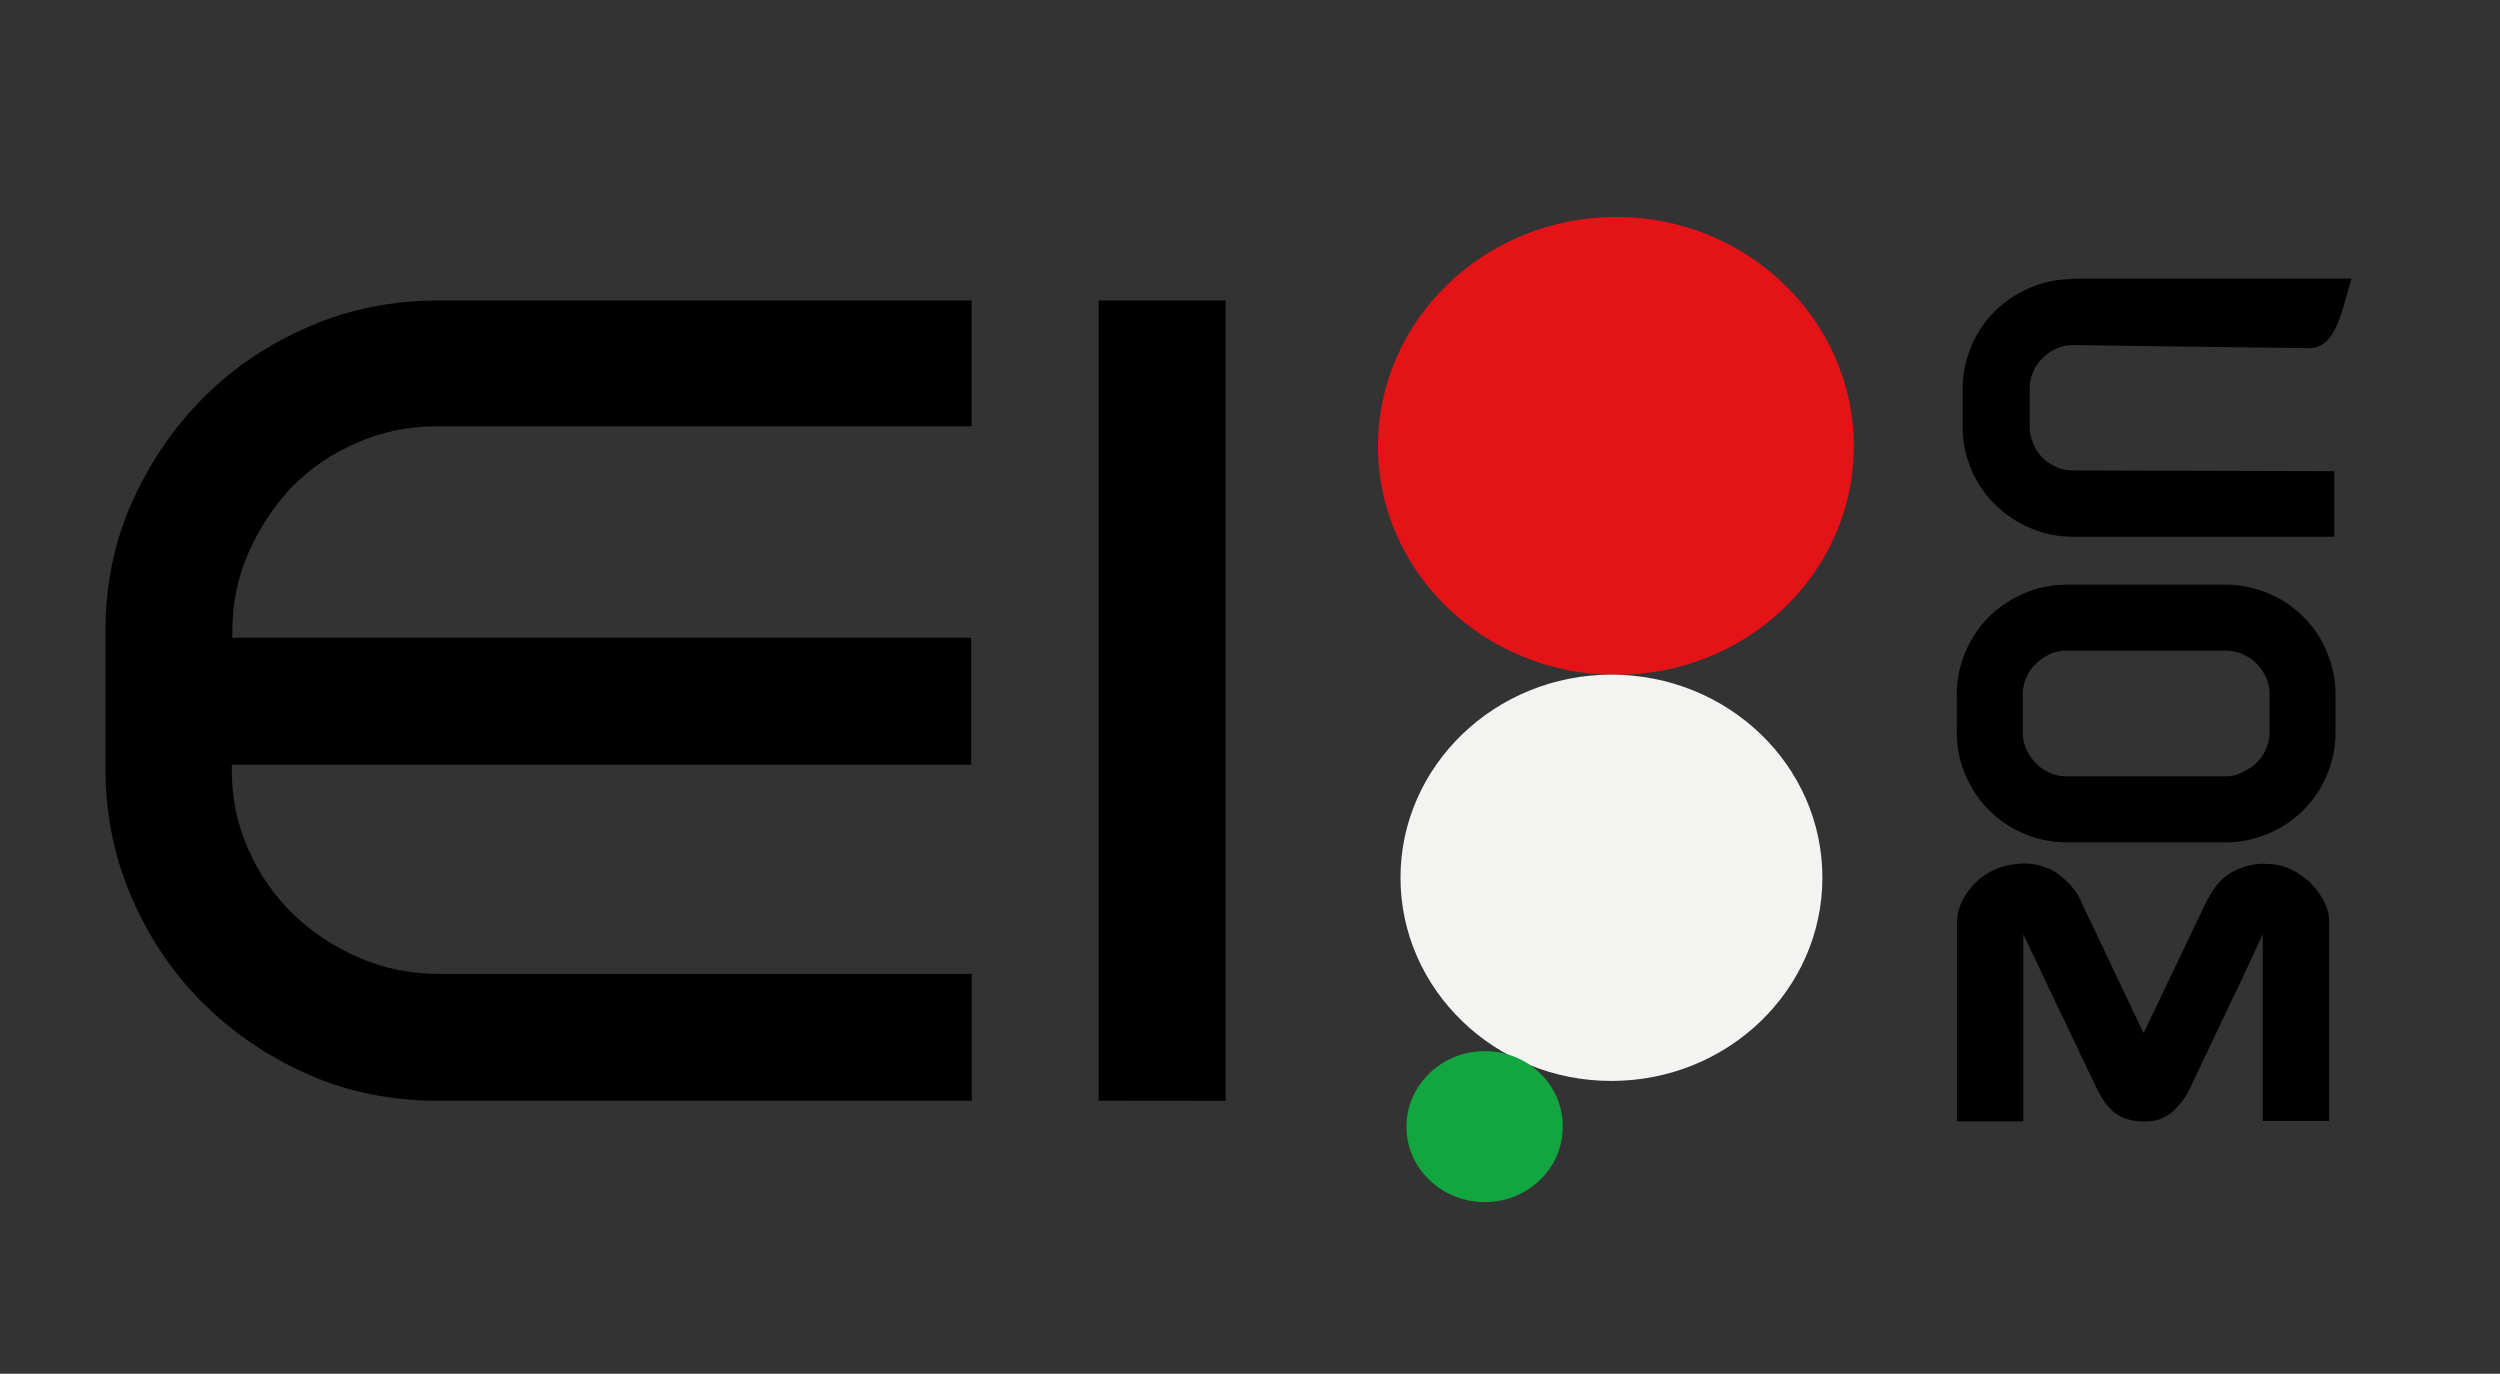
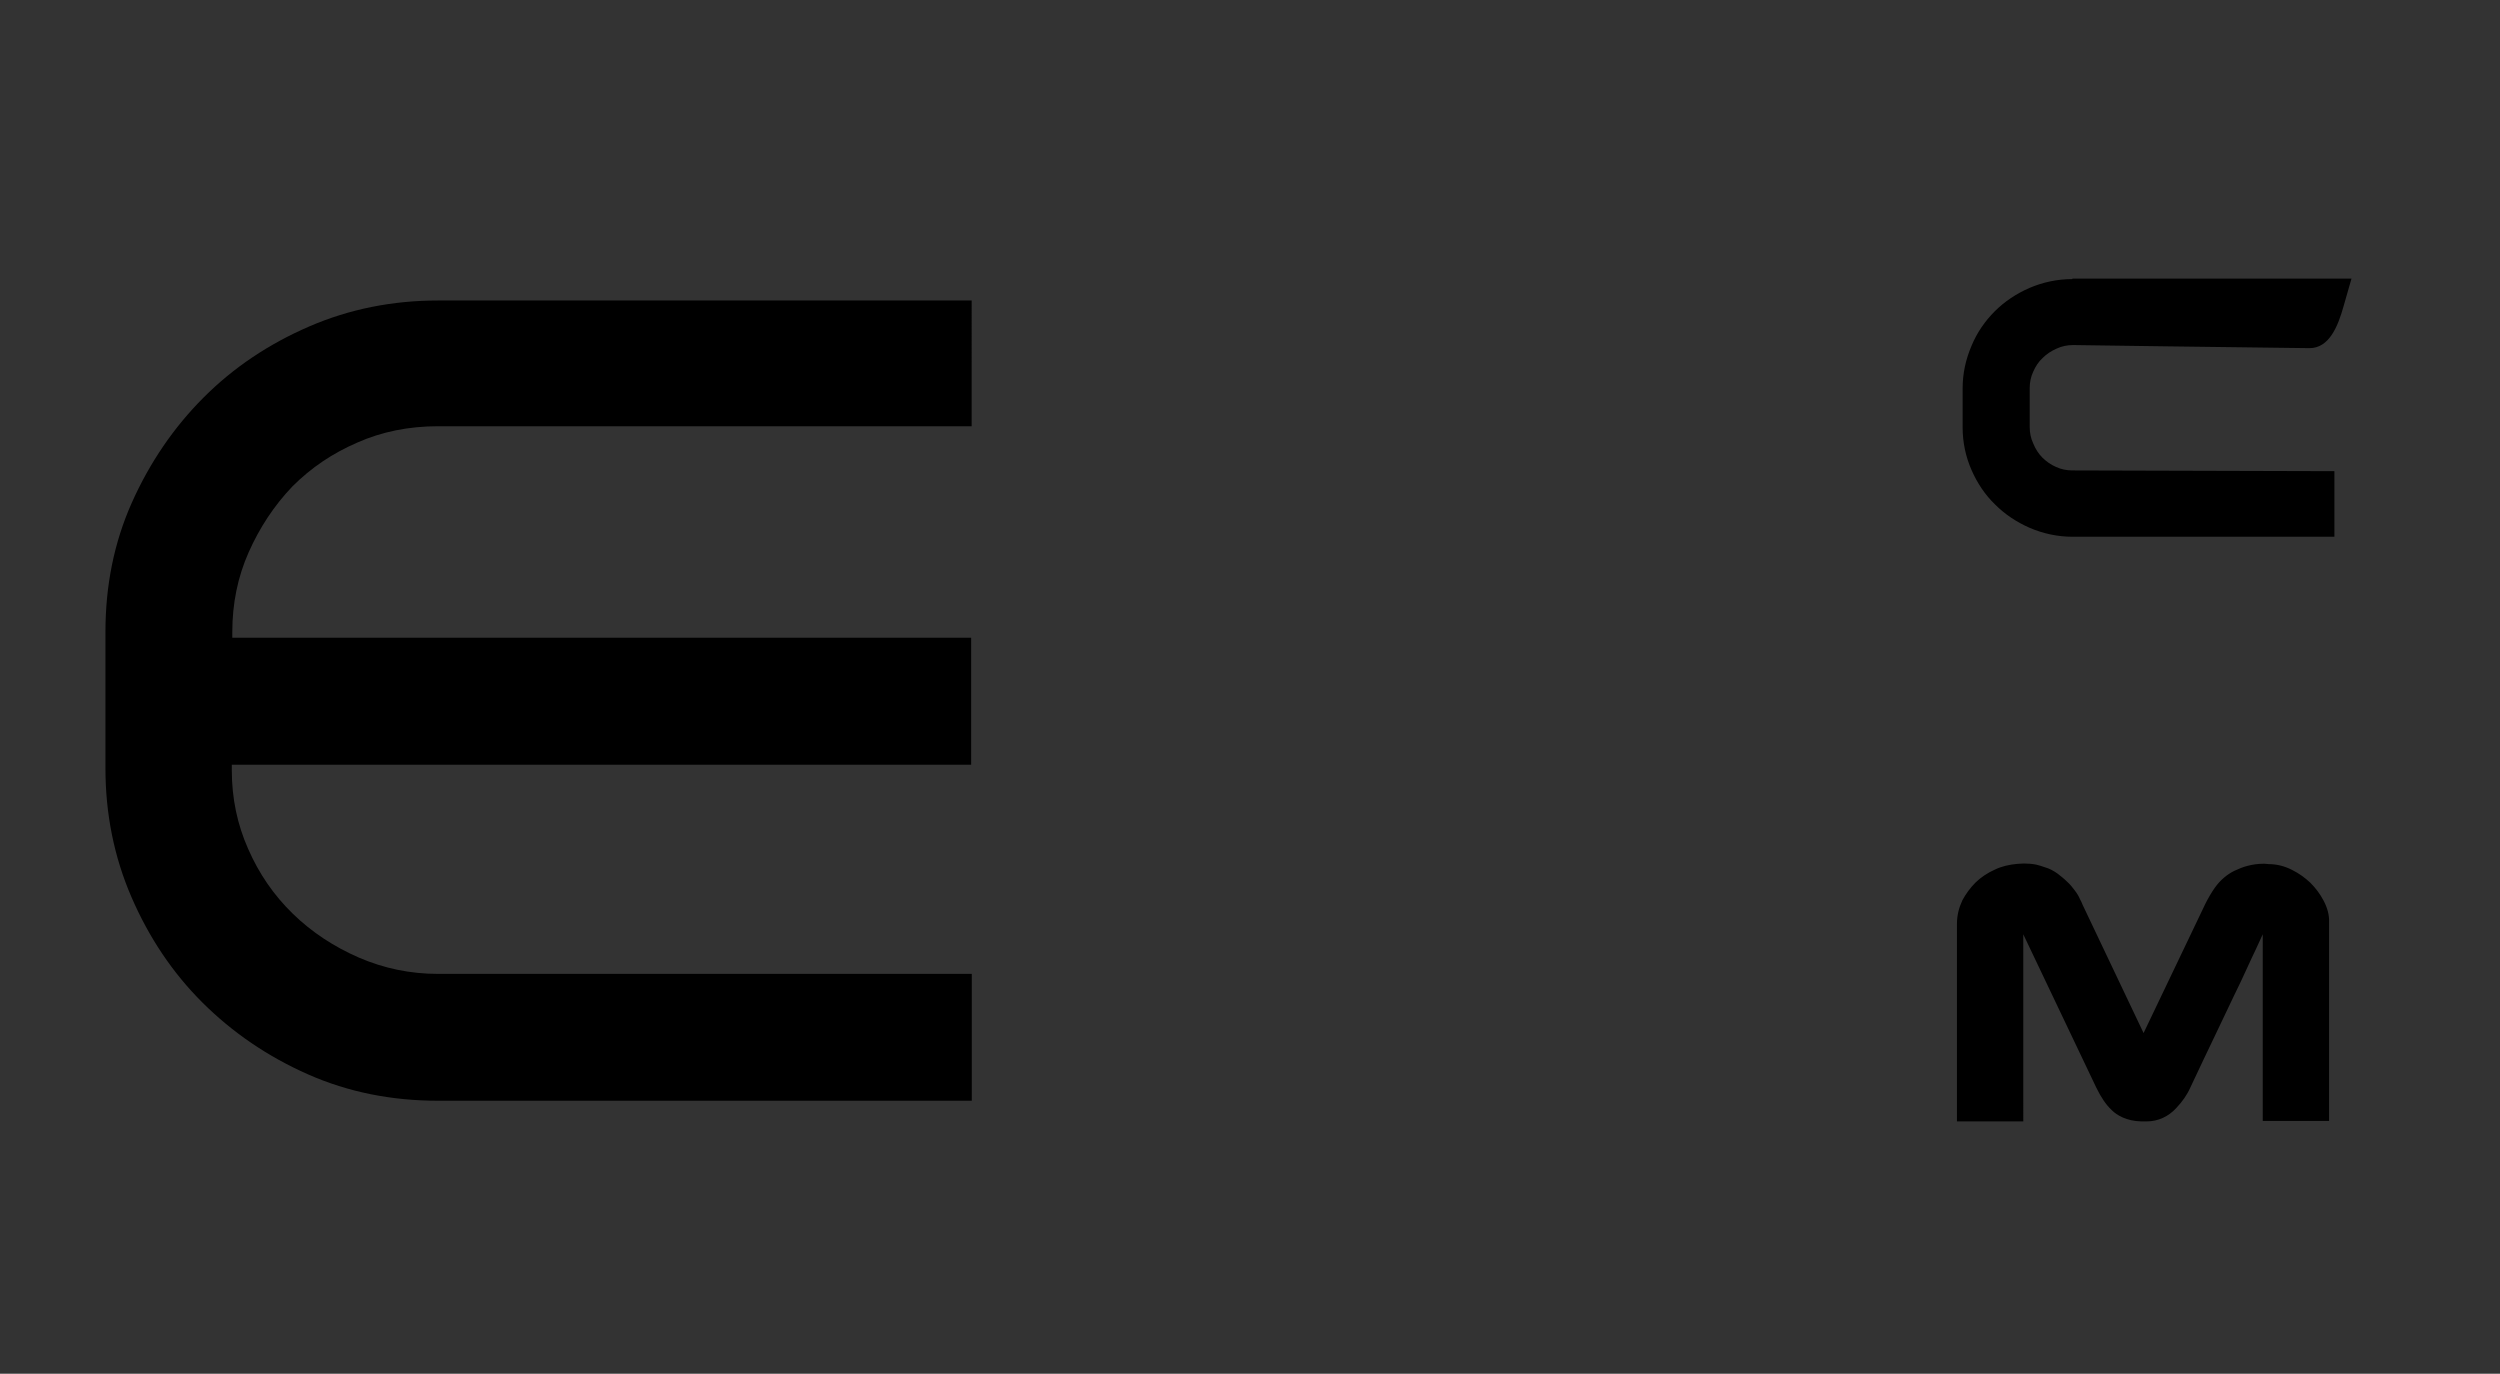
<svg xmlns="http://www.w3.org/2000/svg" version="1.1" id="Livello_1" x="0px" y="0px" viewBox="0 0 202 111" style="enable-background:new 0 0 202 111;" xml:space="preserve">
  <rect x="0" y="0" width="202" height="111" fill="#333333" stroke="none" />
  <style type="text/css">
	.st0{fill-rule:evenodd;clip-rule:evenodd;fill:#E31317;}
	.st1{fill-rule:evenodd;clip-rule:evenodd;fill:#F3F3F2;}
	.st2{fill-rule:evenodd;clip-rule:evenodd;fill:#12A540;}
</style>
  <g>
-     <path d="M88.77,88.94V24.28h10.26v64.67L88.77,88.94L88.77,88.94z" />
-   </g>
-   <path class="st0" d="M130.6,17.53c-10.63,0-19.26,8.31-19.26,18.53c0,10.19,8.62,18.47,19.26,18.47c10.6,0,19.19-8.28,19.19-18.47  C149.79,25.85,141.17,17.53,130.6,17.53L130.6,17.53z" />
-   <path class="st1" d="M130.19,54.51c-9.38,0-17.03,7.37-17.03,16.4c0,9.06,7.65,16.43,17.03,16.43c9.44,0,17.06-7.37,17.06-16.43  C147.25,61.85,139.63,54.51,130.19,54.51L130.19,54.51z" />
-   <path class="st2" d="M119.97,84.93c-3.48,0-6.33,2.73-6.33,6.12c0,3.36,2.85,6.08,6.33,6.08s6.3-2.73,6.3-6.08  C126.31,87.69,123.48,84.93,119.97,84.93L119.97,84.93z" />
+     </g>
  <path d="M35.39,78.69c-2.23,0-4.36-0.44-6.4-1.32c-2.01-0.88-3.79-2.04-5.33-3.54s-2.73-3.23-3.61-5.24  c-0.88-1.98-1.32-4.11-1.32-6.33v-0.47h59.74V51.53H18.77v-0.47c0-2.29,0.44-4.45,1.32-6.43c0.88-1.98,2.04-3.76,3.54-5.33  c1.51-1.51,3.23-2.67,5.24-3.54c1.98-0.88,4.17-1.32,6.52-1.32h43.12V24.28H35.39c-3.67,0-7.15,0.69-10.41,2.1  c-3.26,1.41-6.12,3.32-8.53,5.74c-2.41,2.41-4.36,5.27-5.8,8.5c-1.44,3.23-2.13,6.71-2.13,10.44v11.01c0,3.67,0.69,7.15,2.1,10.41  c1.41,3.26,3.32,6.12,5.74,8.53s5.27,4.36,8.53,5.8c3.26,1.44,6.77,2.13,10.51,2.13h43.12V78.69H35.39z" />
  <g>
    <path d="M167.45,22.55c-1.22,0-2.38,0.25-3.48,0.72c-1.07,0.47-2.01,1.1-2.79,1.88c-0.78,0.78-1.44,1.72-1.88,2.79   c-0.47,1.1-0.72,2.23-0.72,3.45v3.14c0,1.22,0.25,2.38,0.72,3.45c0.47,1.07,1.1,2.01,1.91,2.79c0.78,0.78,1.72,1.41,2.79,1.88   c1.1,0.47,2.26,0.72,3.48,0.72h21.14v-5.3l-21.17-0.06c-0.47,0-0.91-0.09-1.32-0.28c-0.44-0.19-0.78-0.44-1.1-0.75   c-0.31-0.31-0.56-0.69-0.75-1.16c-0.19-0.41-0.28-0.85-0.28-1.32v-3.14c0-0.47,0.09-0.91,0.28-1.32c0.19-0.44,0.44-0.82,0.78-1.13   c0.31-0.31,0.69-0.56,1.13-0.75c0.41-0.19,0.85-0.28,1.32-0.28c0,0,13.39,0.19,19.07,0.25h0.03c1.57,0,2.29-1.72,2.76-3.42   l0.63-2.2h-22.55V22.55z" />
-     <path d="M186.11,49.84c-0.78-0.78-1.72-1.44-2.79-1.88c-1.1-0.47-2.26-0.72-3.48-0.72h-12.89c-1.22,0-2.38,0.25-3.45,0.72   c-1.07,0.47-2.01,1.1-2.79,1.88s-1.44,1.72-1.88,2.79c-0.47,1.1-0.72,2.23-0.72,3.45v3.14c0,1.22,0.25,2.38,0.72,3.45   s1.1,2.01,1.88,2.79s1.72,1.44,2.79,1.88c1.07,0.47,2.23,0.72,3.45,0.72h12.89c1.22,0,2.38-0.25,3.48-0.72   c1.07-0.47,2.01-1.1,2.79-1.88c0.78-0.78,1.44-1.72,1.88-2.79c0.47-1.07,0.72-2.23,0.72-3.45v-3.14c0-1.19-0.25-2.35-0.72-3.45   C187.55,51.59,186.93,50.62,186.11,49.84z M179.84,62.73h-12.89c-0.47,0-0.91-0.09-1.32-0.28c-0.44-0.19-0.82-0.44-1.13-0.78   c-0.31-0.31-0.56-0.69-0.78-1.13c-0.19-0.41-0.28-0.85-0.28-1.32v-3.14c0-0.47,0.09-0.91,0.28-1.32c0.19-0.44,0.44-0.82,0.78-1.13   c0.31-0.31,0.69-0.56,1.13-0.78c0.41-0.19,0.85-0.28,1.32-0.28h12.89c0.47,0,0.91,0.09,1.35,0.28c0.44,0.19,0.82,0.44,1.13,0.75   c0.31,0.31,0.56,0.69,0.78,1.13c0.19,0.41,0.28,0.85,0.28,1.32v3.14c0,0.47-0.09,0.91-0.28,1.32c-0.19,0.44-0.44,0.82-0.78,1.13   c-0.31,0.31-0.69,0.56-1.13,0.75C180.78,62.63,180.34,62.73,179.84,62.73z" />
    <path d="M187.74,72.76c-0.28-0.53-0.63-1-1.07-1.44c-0.44-0.41-0.91-0.75-1.47-1.03c-0.6-0.31-1.25-0.47-1.88-0.47l-0.34-0.03   h-0.09c-0.44,0-0.85,0.06-1.25,0.16c-0.38,0.09-0.75,0.25-1.1,0.41c-0.63,0.31-1.16,0.78-1.57,1.35c-0.31,0.44-0.56,0.88-0.78,1.32   l-4.99,10.44l-4.92-10.35c-0.06-0.16-0.13-0.31-0.22-0.47c-0.09-0.22-0.22-0.44-0.41-0.69s-0.38-0.5-0.63-0.72   c-0.25-0.25-0.5-0.44-0.78-0.66c-0.31-0.22-0.66-0.41-1-0.5c-0.25-0.09-0.47-0.16-0.72-0.22c-0.31-0.06-0.66-0.09-1-0.09   l-0.53,0.03c-0.63,0.06-1.25,0.19-1.82,0.47c-0.56,0.25-1.1,0.6-1.54,1.03c-0.44,0.44-0.78,0.91-1.07,1.44   c-0.28,0.6-0.44,1.22-0.44,1.91v15.96h5.36V75.49l5.9,12.39c0.38,0.78,0.78,1.38,1.25,1.82c0.41,0.41,1.19,0.88,2.38,0.91h0.44   c0.91,0,1.76-0.38,2.41-1.1c0.47-0.5,0.85-1.03,1.13-1.66c0.75-1.6,1.41-2.98,1.98-4.17s1.07-2.26,1.51-3.17   c0.44-0.88,0.78-1.63,1.07-2.26c0.28-0.63,0.53-1.13,0.72-1.54c0.25-0.53,0.44-0.94,0.56-1.22v15.08h5.36V74.58v-0.09   C188.21,73.95,188.06,73.36,187.74,72.76z" />
  </g>
</svg>